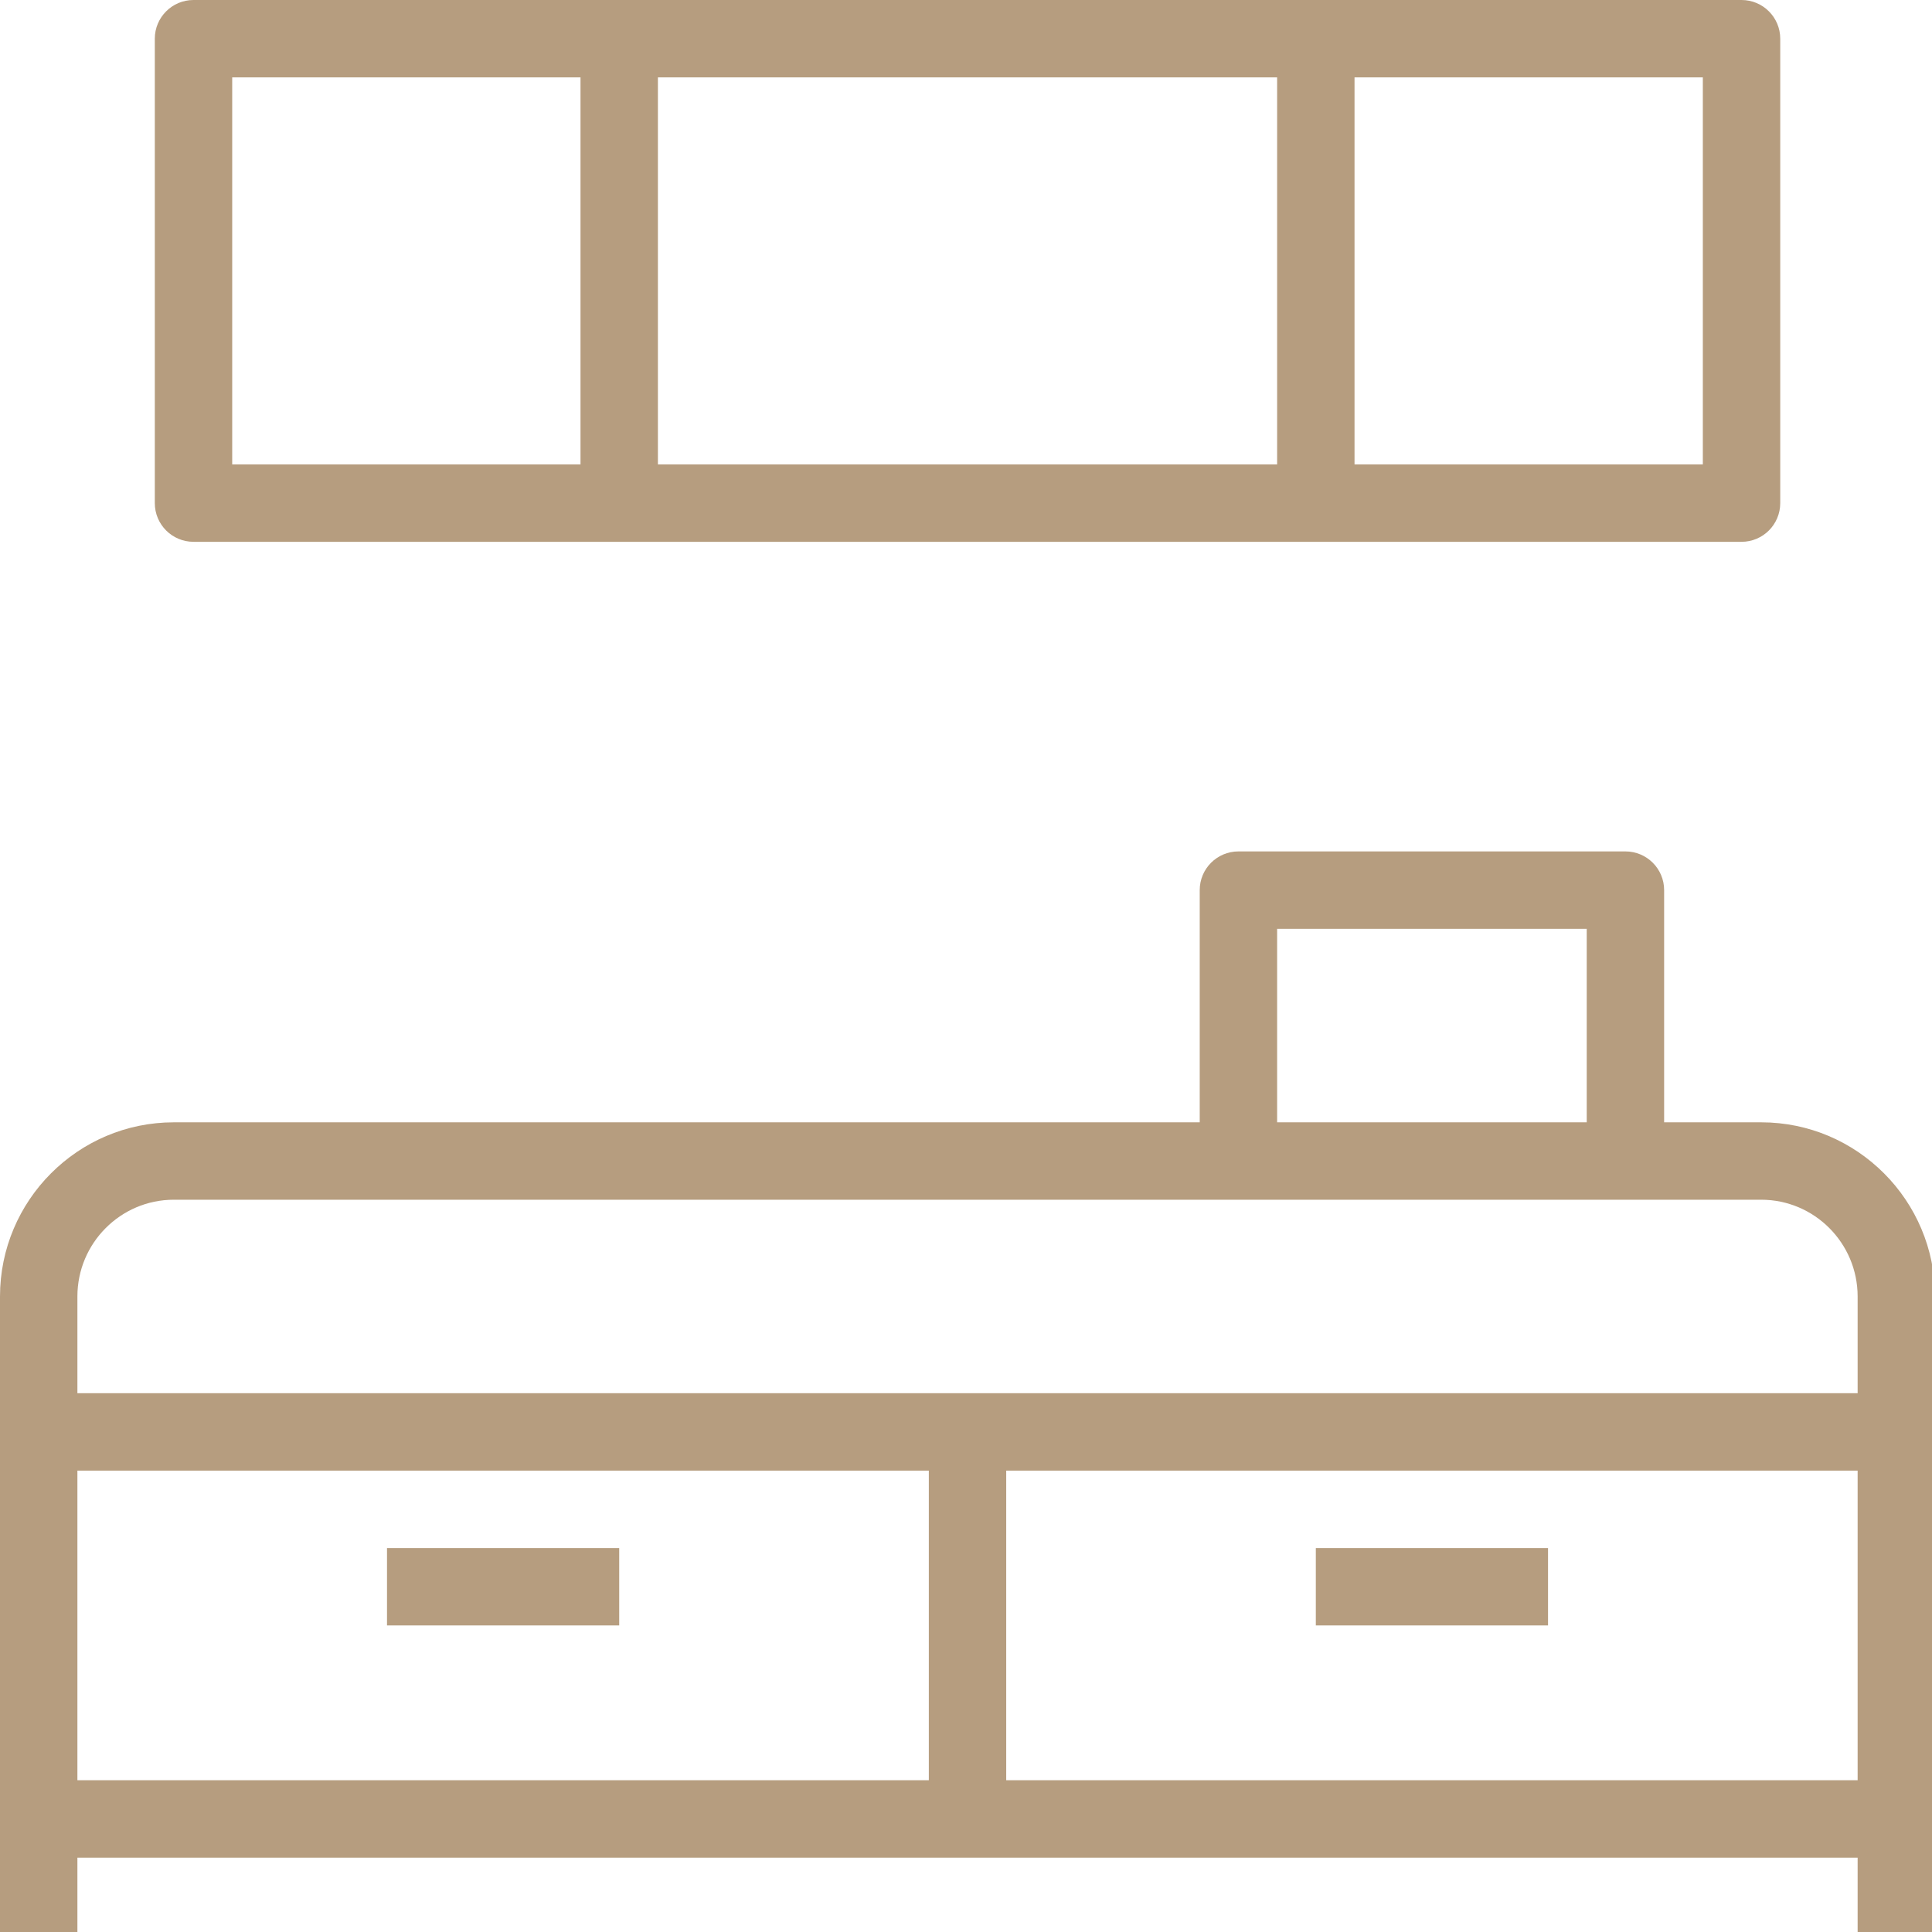
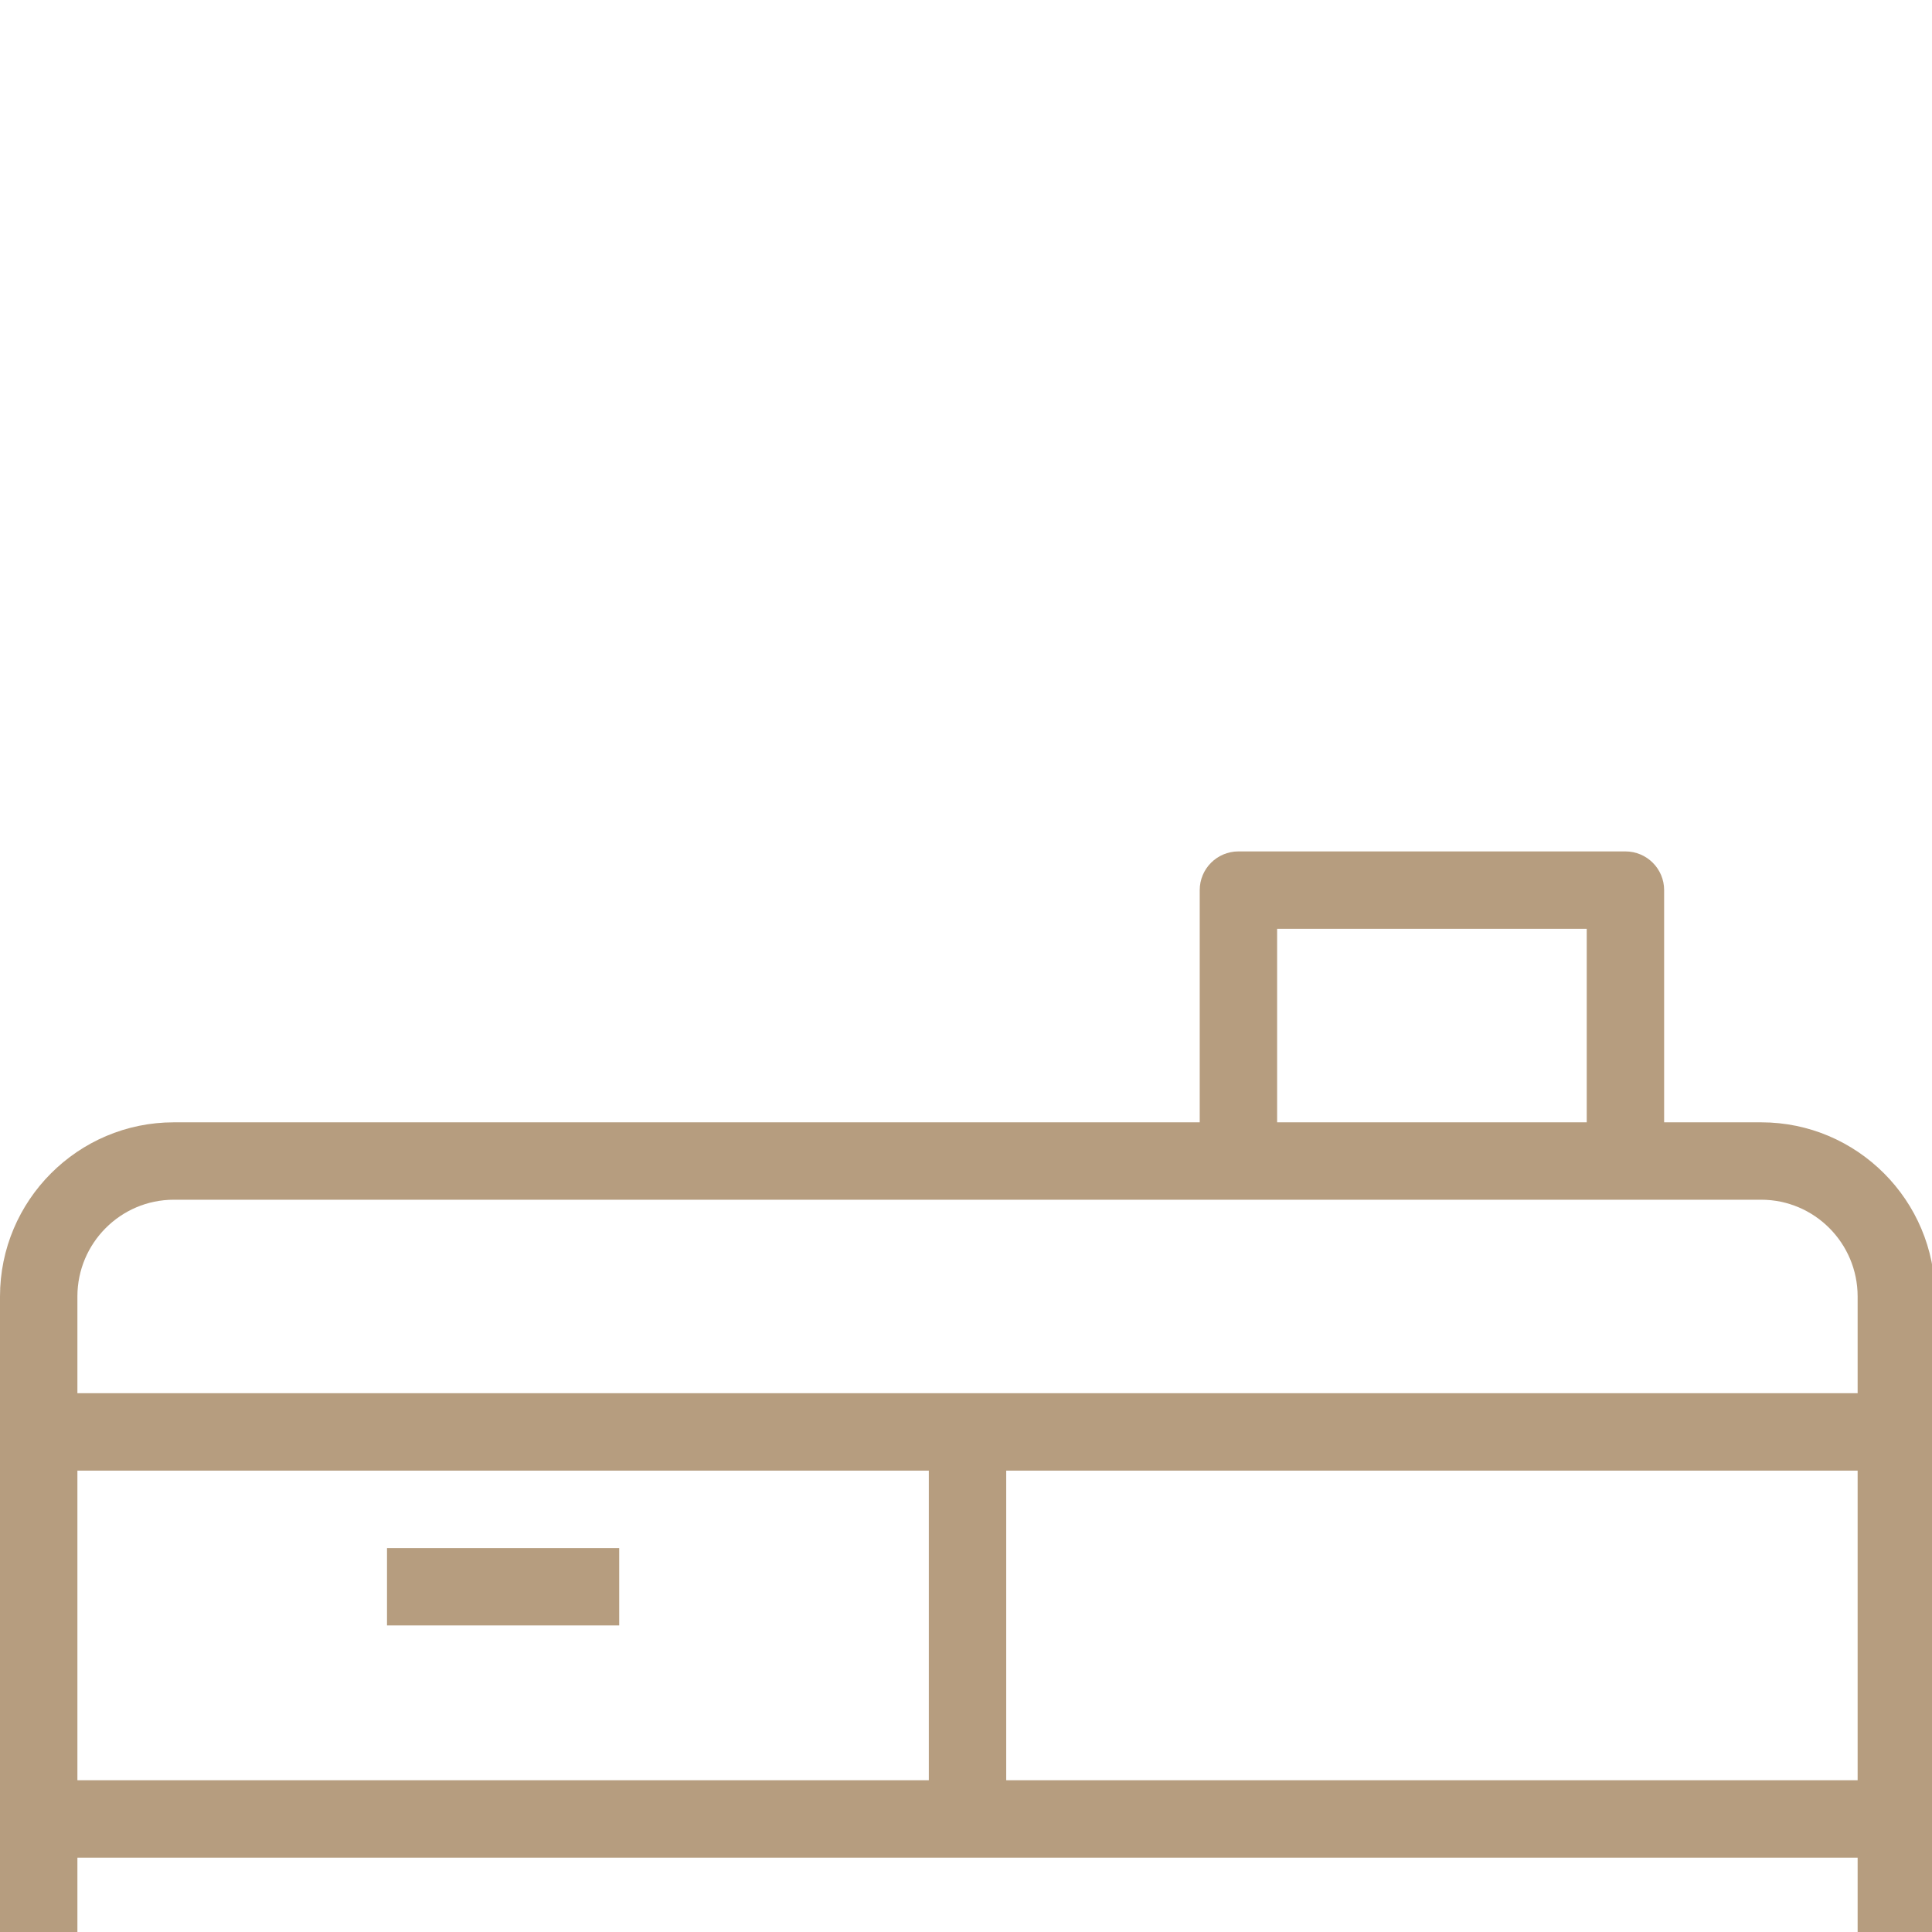
<svg xmlns="http://www.w3.org/2000/svg" xmlns:ns1="http://www.inkscape.org/namespaces/inkscape" xmlns:ns2="http://sodipodi.sourceforge.net/DTD/sodipodi-0.dtd" width="135.467mm" height="135.467mm" viewBox="0 0 135.467 135.467" version="1.1" id="svg8" ns1:version="0.92.4 (5da689c313, 2019-01-14)" ns2:docname="keuken.svg">
  <defs id="defs2" />
  <ns2:namedview id="base" pagecolor="#ffffff" bordercolor="#666666" borderopacity="1.0" ns1:pageopacity="0.0" ns1:pageshadow="2" ns1:zoom="0.35" ns1:cx="148.78571" ns1:cy="343.9248" ns1:document-units="mm" ns1:current-layer="layer1" showgrid="false" fit-margin-top="0" fit-margin-left="0" fit-margin-right="0" fit-margin-bottom="0" ns1:window-width="1920" ns1:window-height="1017" ns1:window-x="1912" ns1:window-y="-8" ns1:window-maximized="1" />
  <g ns1:label="Layer 1" ns1:groupmode="layer" id="layer1" transform="translate(56.375,-104.363)">
    <g id="g1025" transform="matrix(0.265,0,0,0.265,-56.375,104.363)" style="fill:#b19777;fill-opacity:0.941">
      <g id="g941" style="fill:#b19777;fill-opacity:0.941">
        <g id="g939" style="fill:#b19777;fill-opacity:0.941">
-           <path id="path937" d="M 460.8,0 H 348.16 163.84 51.2 C 45.545,0 40.96,4.585 40.96,10.24 v 122.88 c 0,5.655 4.585,10.24 10.24,10.24 H 163.84 348.16 460.8 c 5.655,0 10.24,-4.585 10.24,-10.24 V 10.24 C 471.04,4.585 466.455,0 460.8,0 Z M 153.6,122.88 H 61.44 V 20.48 h 92.16 z m 184.32,0 H 174.08 V 20.48 h 163.84 z m 112.64,0 H 358.4 V 20.48 h 92.16 z" ns1:connector-curvature="0" style="fill:#b19777;fill-opacity:0.941" />
-         </g>
+           </g>
      </g>
      <g id="g947" style="fill:#b19777;fill-opacity:0.941">
        <g id="g945" style="fill:#b19777;fill-opacity:0.941">
          <rect id="rect943" height="20.48" width="61.44" y="409.6" x="102.4" style="fill:#b19777;fill-opacity:0.941" />
        </g>
      </g>
      <g id="g953" style="fill:#b19777;fill-opacity:0.941">
        <g id="g951" style="fill:#b19777;fill-opacity:0.941">
-           <rect id="rect949" height="20.48" width="61.44" y="409.6" x="348.16" style="fill:#b19777;fill-opacity:0.941" />
-         </g>
+           </g>
      </g>
      <g id="g959" style="fill:#b19777;fill-opacity:0.941">
        <g id="g957" style="fill:#b19777;fill-opacity:0.941">
          <path id="path955" d="M 466.015,296.96 H 440.32 v -61.44 c 0,-5.655 -4.585,-10.24 -10.24,-10.24 h -102.4 c -5.655,0 -10.24,4.585 -10.24,10.24 v 61.44 H 45.985 C 20.63,296.96 0,317.63 0,343.04 V 378.88 481.28 512 H 20.48 V 491.52 H 256 491.52 V 512 H 512 v -30.72 -102.4 -35.84 c 0,-25.41 -20.63,-46.08 -45.985,-46.08 z M 337.92,245.76 h 81.92 v 51.2 H 337.92 Z M 245.76,471.04 H 20.48 v -81.92 h 225.28 z m 245.76,0 H 266.24 v -81.92 h 225.28 z m 0,-102.4 H 256 20.48 v -25.6 c 0,-14.115 11.44,-25.6 25.505,-25.6 h 281.695 102.4 35.935 c 14.065,0 25.505,11.485 25.505,25.6 z" ns1:connector-curvature="0" style="fill:#b19777;fill-opacity:0.941" />
        </g>
      </g>
      <g id="g961" style="fill:#b19777;fill-opacity:0.941">
</g>
      <g id="g963" style="fill:#b19777;fill-opacity:0.941">
</g>
      <g id="g965" style="fill:#b19777;fill-opacity:0.941">
</g>
      <g id="g967" style="fill:#b19777;fill-opacity:0.941">
</g>
      <g id="g969" style="fill:#b19777;fill-opacity:0.941">
</g>
      <g id="g971" style="fill:#b19777;fill-opacity:0.941">
</g>
      <g id="g973" style="fill:#b19777;fill-opacity:0.941">
</g>
      <g id="g975" style="fill:#b19777;fill-opacity:0.941">
</g>
      <g id="g977" style="fill:#b19777;fill-opacity:0.941">
</g>
      <g id="g979" style="fill:#b19777;fill-opacity:0.941">
</g>
      <g id="g981" style="fill:#b19777;fill-opacity:0.941">
</g>
      <g id="g983" style="fill:#b19777;fill-opacity:0.941">
</g>
      <g id="g985" style="fill:#b19777;fill-opacity:0.941">
</g>
      <g id="g987" style="fill:#b19777;fill-opacity:0.941">
</g>
      <g id="g989" style="fill:#b19777;fill-opacity:0.941">
</g>
    </g>
  </g>
</svg>